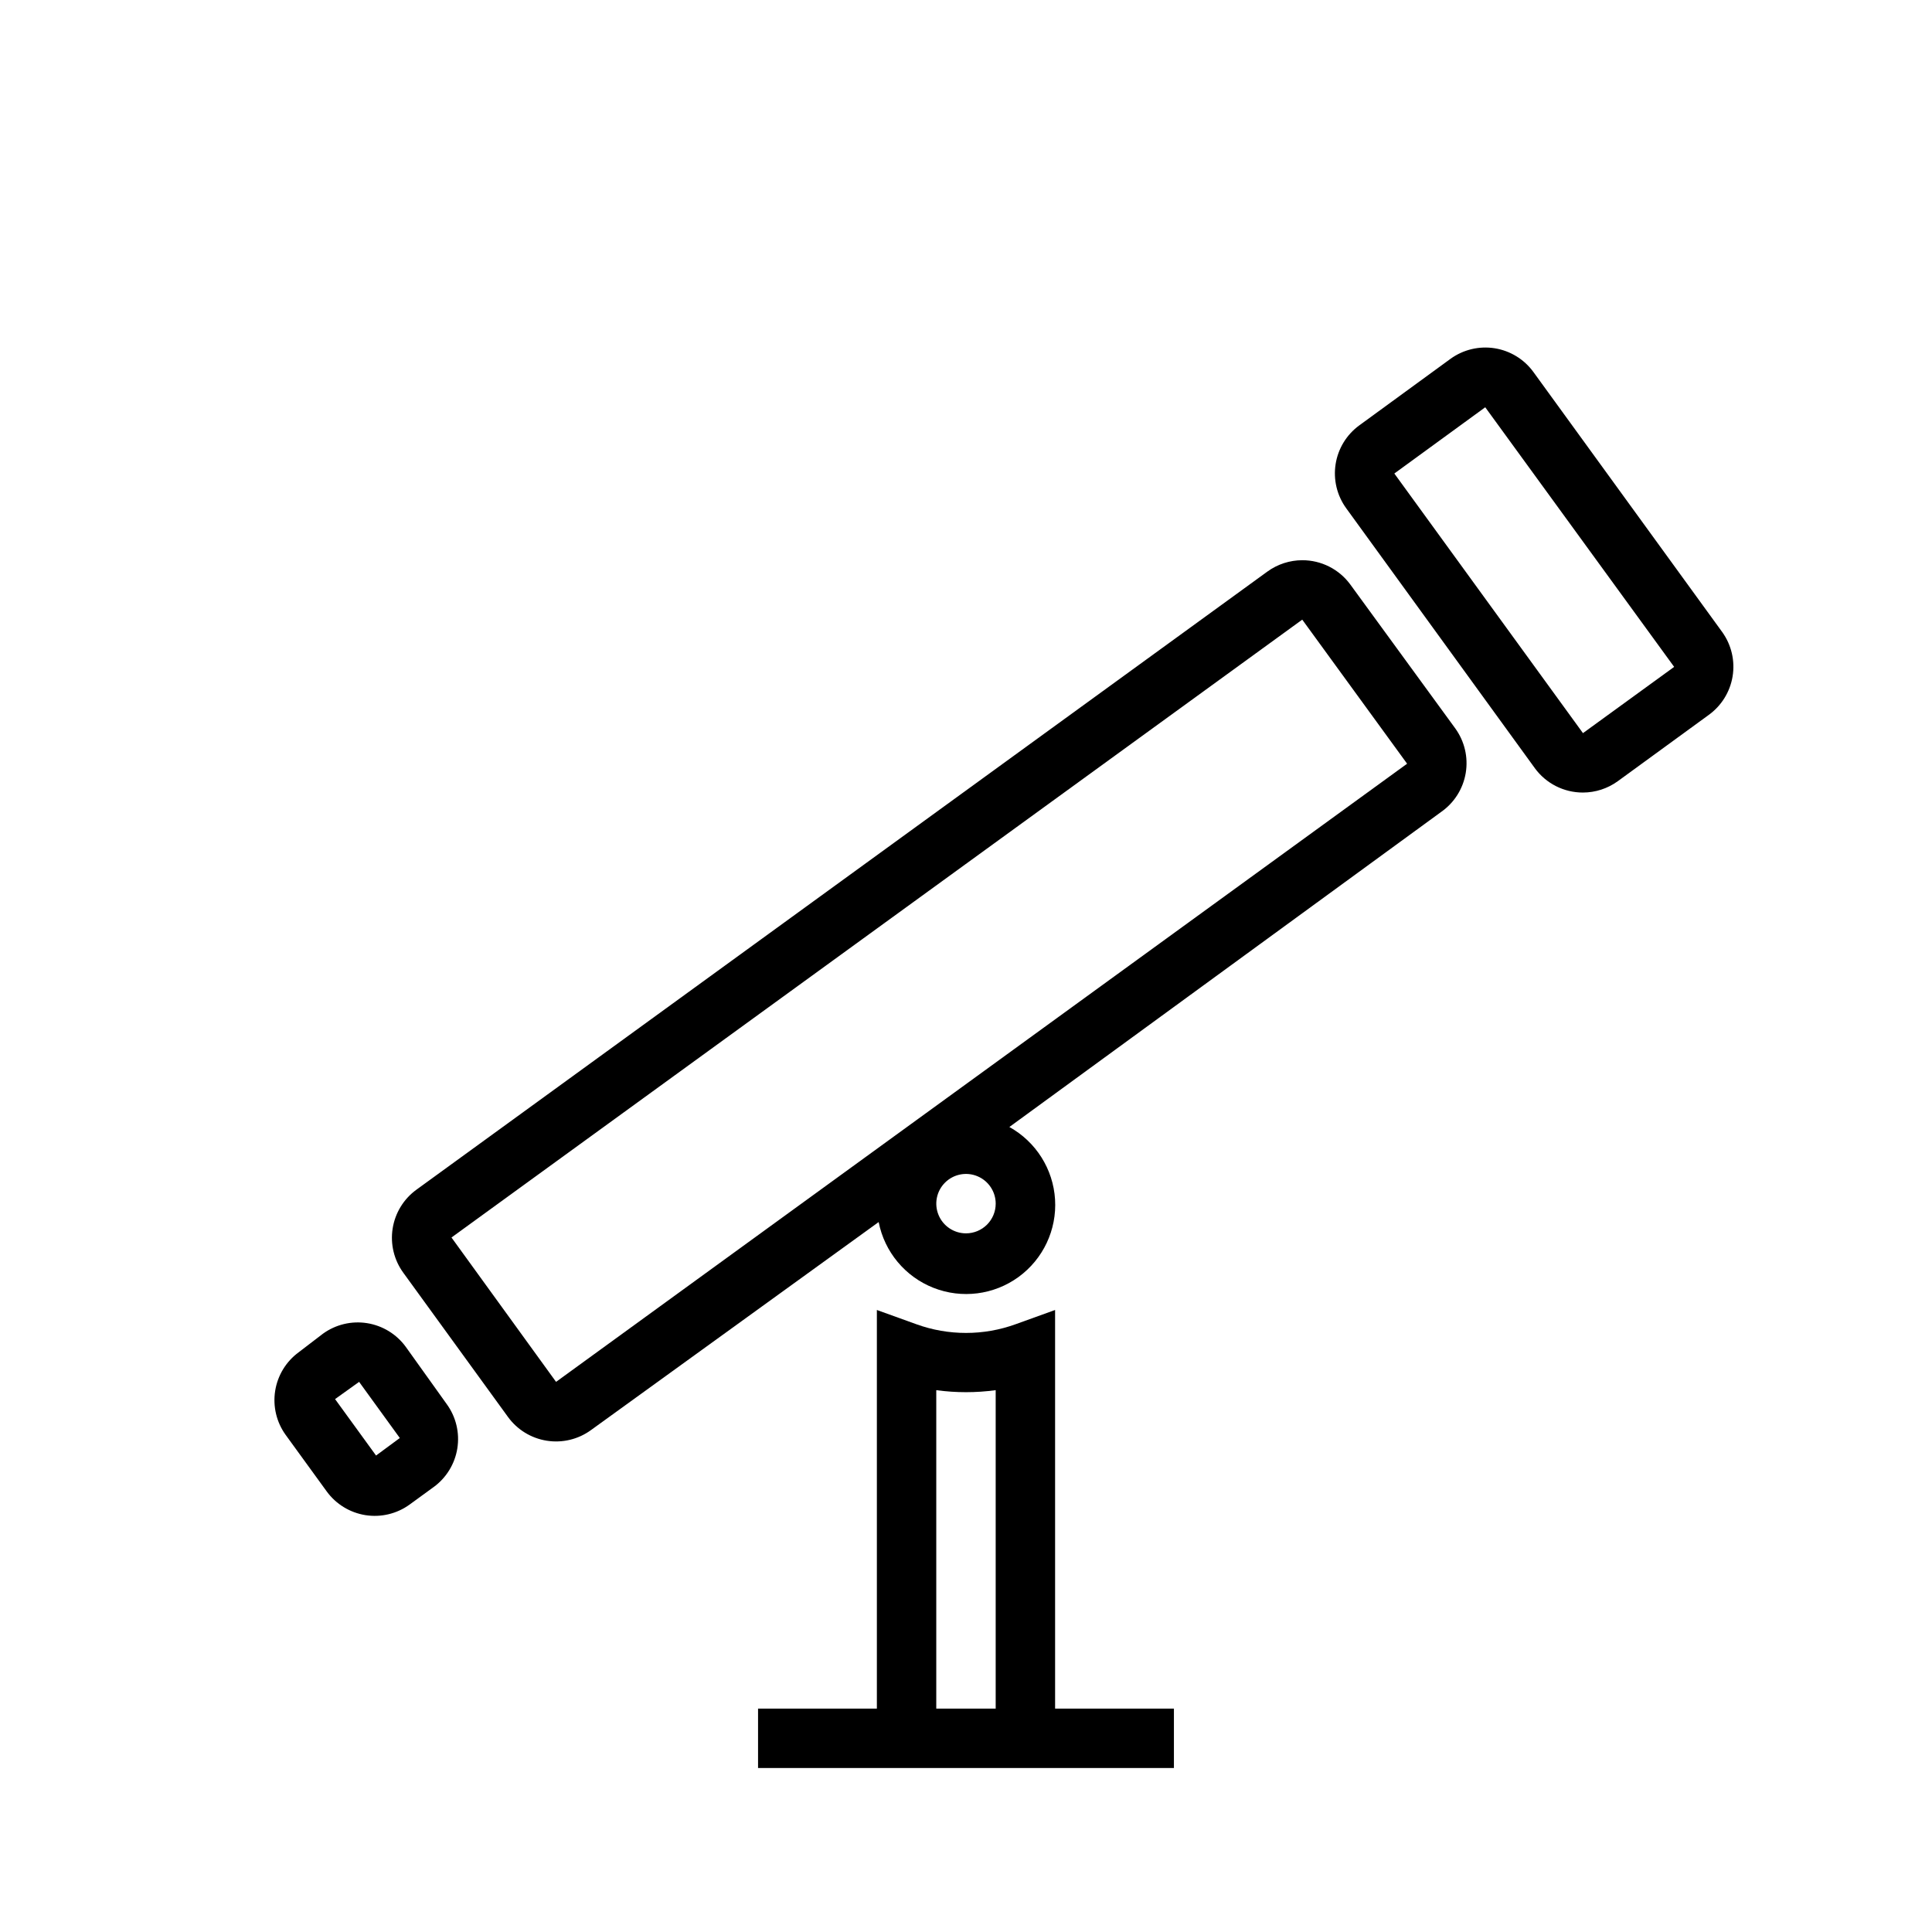
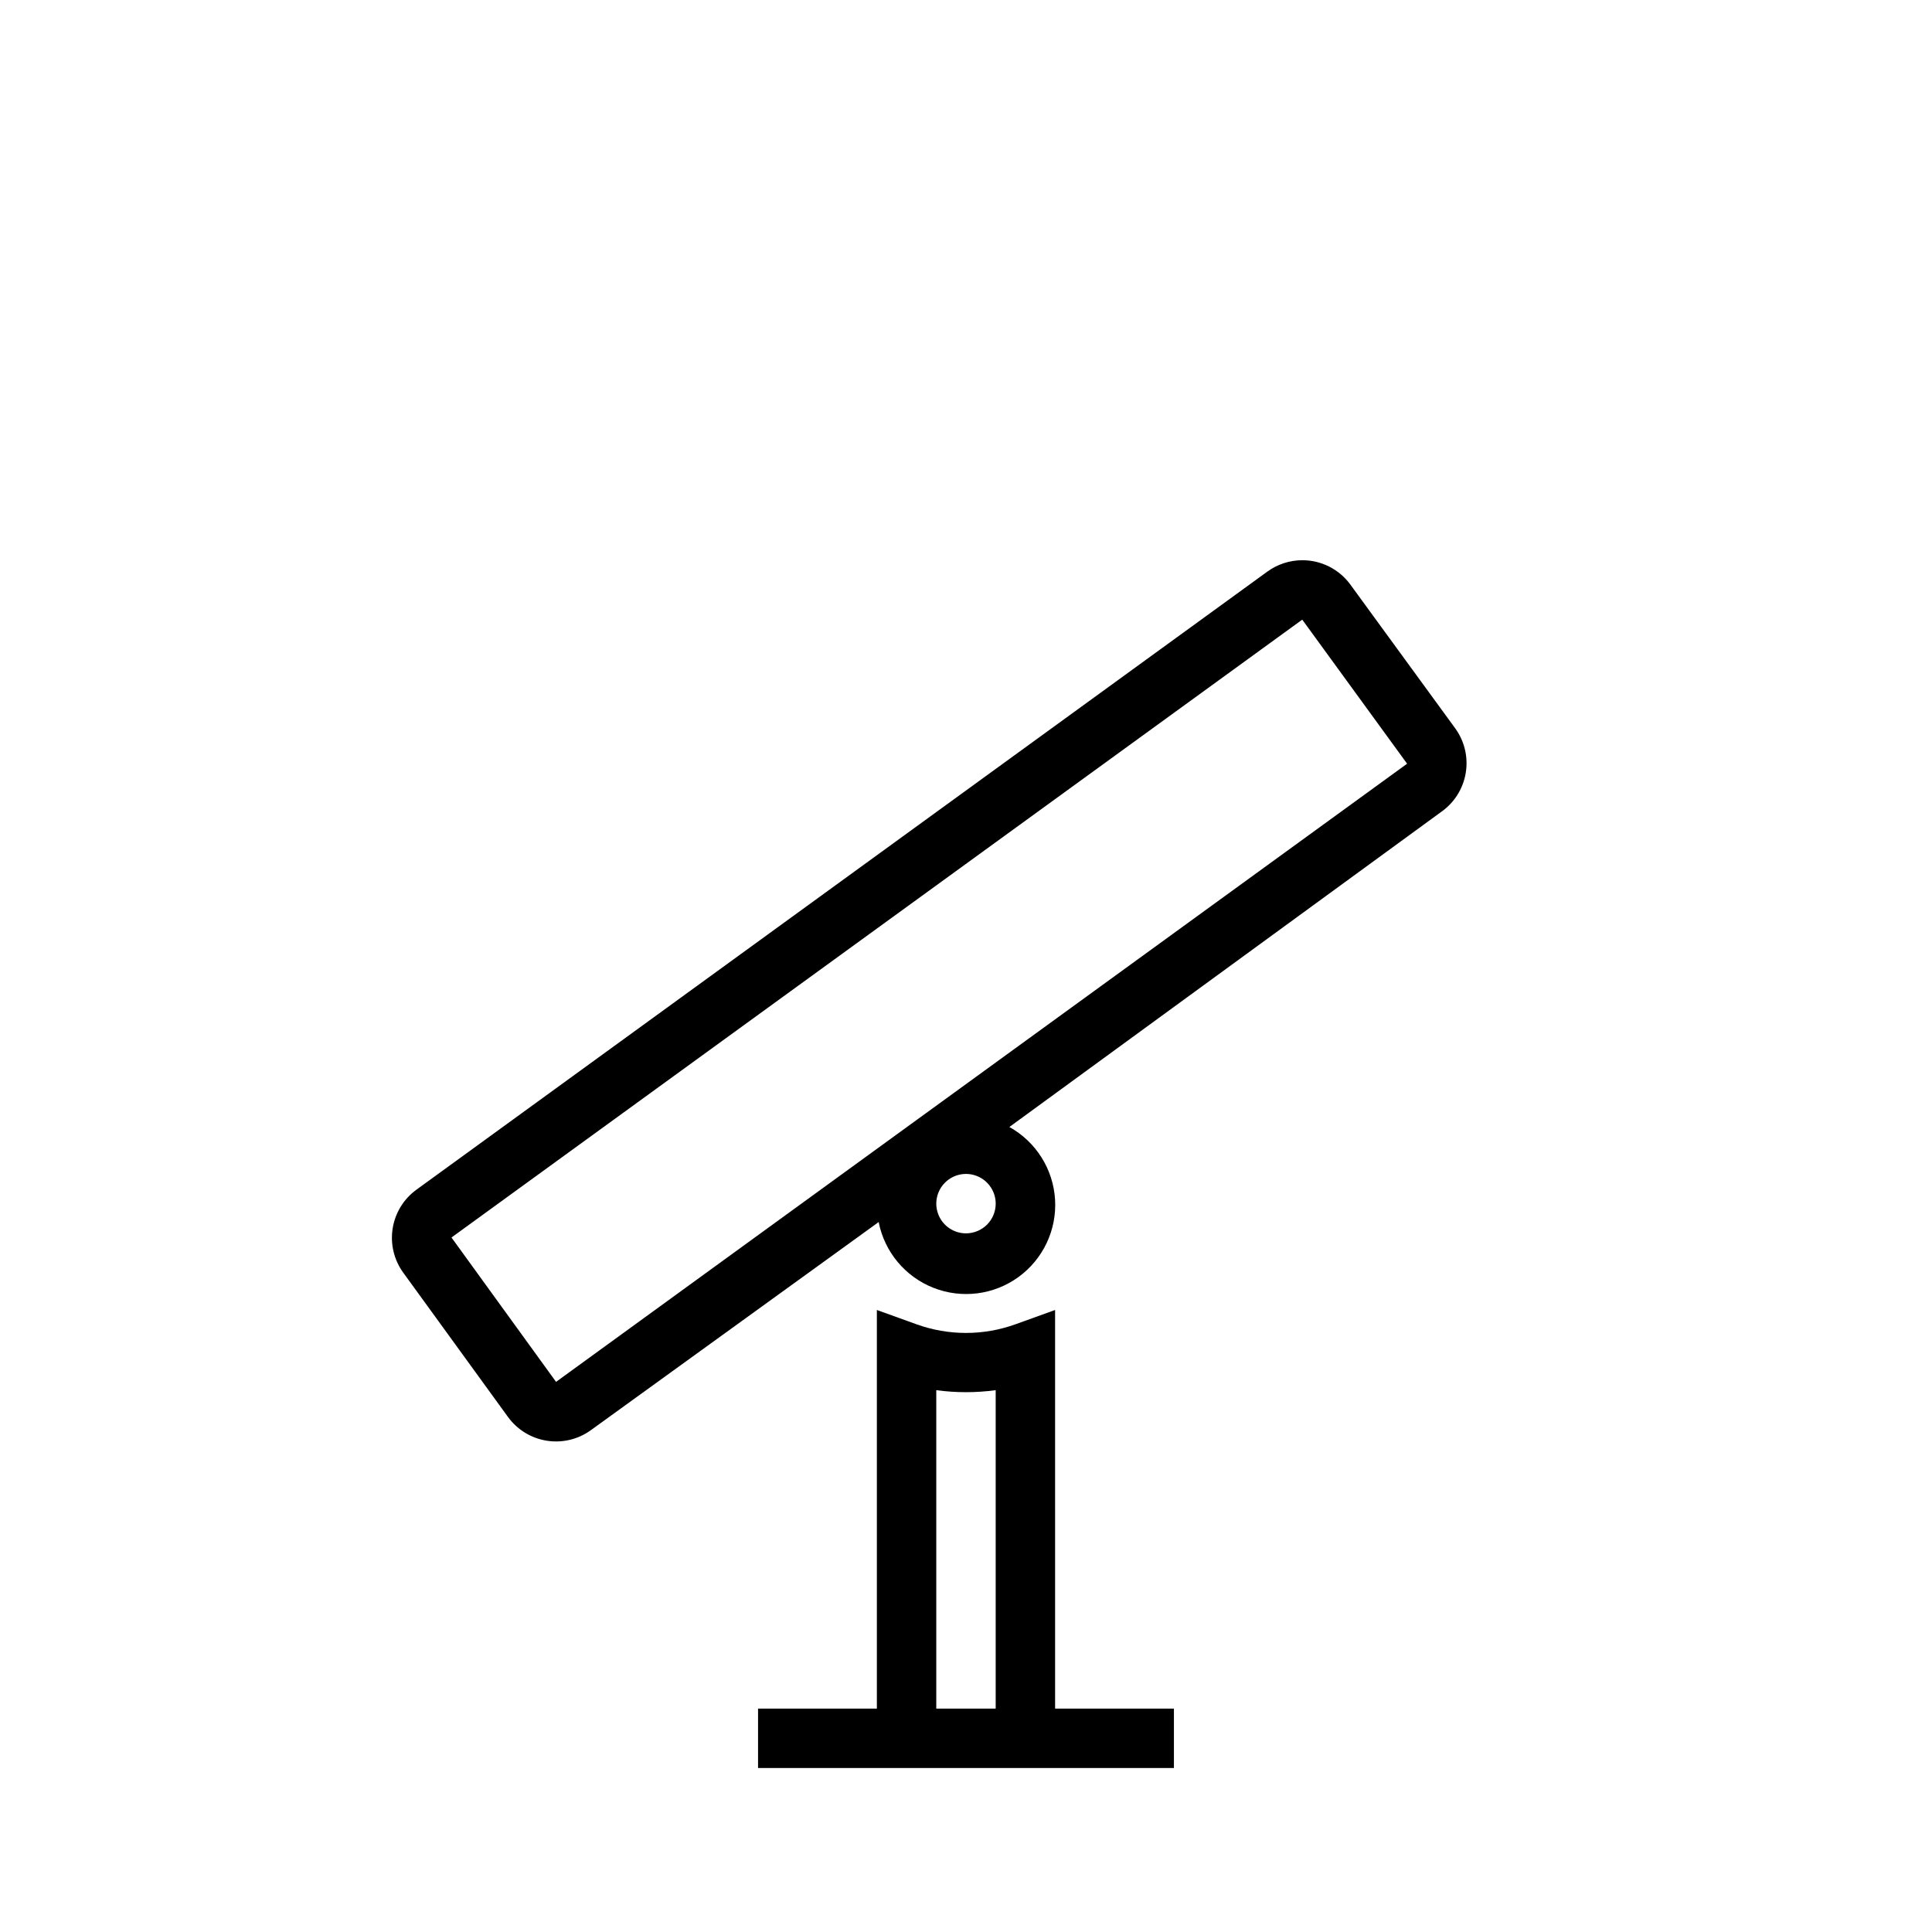
<svg xmlns="http://www.w3.org/2000/svg" fill="#000000" width="800px" height="800px" version="1.1" viewBox="144 144 512 512">
  <g>
    <path d="m501.86 298.92c-2.973-4.07-7.715-6.469-12.754-6.457-3.309 0.008-6.531 1.055-9.211 2.992l-225.53 163.82c-3.391 2.461-5.66 6.168-6.312 10.305-0.648 4.133 0.375 8.359 2.848 11.738l27.711 38.18c2.457 3.391 6.164 5.66 10.301 6.309 4.137 0.652 8.359-0.371 11.738-2.844l76.203-55.105c1.551 7.914 7.035 14.492 14.543 17.438 7.508 2.949 16 1.863 22.523-2.879 6.519-4.746 10.172-12.492 9.68-20.543-0.492-8.051-5.059-15.293-12.109-19.207l114.46-83.52c3.453-2.426 5.785-6.129 6.481-10.289 0.695-4.156-0.305-8.418-2.777-11.832zm-101.86 171.93c-3.184 0-6.055-1.918-7.273-4.859-1.219-2.941-0.547-6.328 1.707-8.578 2.25-2.254 5.637-2.926 8.578-1.707 2.941 1.219 4.859 4.086 4.859 7.273 0 2.086-0.828 4.09-2.305 5.566-1.477 1.473-3.481 2.305-5.566 2.305zm-108.64 39.359-27.711-38.258 225.46-163.74 27.789 38.18z" />
-     <path d="m600.42 311.52-50.066-68.957c-2.457-3.367-6.148-5.621-10.266-6.273-4.117-0.648-8.324 0.363-11.699 2.809l-24.168 17.633c-3.367 2.457-5.621 6.148-6.269 10.266-0.648 4.117 0.359 8.324 2.809 11.699l49.988 68.879h-0.004c2.977 4.07 7.715 6.469 12.754 6.457 3.309-0.008 6.531-1.055 9.211-2.992l24.09-17.555c3.391-2.434 5.676-6.113 6.356-10.23 0.68-4.121-0.305-8.34-2.734-11.734zm-36.918 26.766-49.988-68.801 24.09-17.555 50.066 68.801z" />
-     <path d="m251.53 500.92c-2.457-3.367-6.148-5.621-10.266-6.273-4.117-0.648-8.324 0.363-11.695 2.809l-6.379 4.883c-3.367 2.457-5.621 6.148-6.269 10.266-0.648 4.117 0.359 8.324 2.809 11.695l10.863 14.957c2.457 3.367 6.148 5.621 10.266 6.273 4.117 0.648 8.324-0.363 11.695-2.809l6.375-4.644h0.004c3.363-2.457 5.621-6.148 6.269-10.266 0.648-4.117-0.359-8.324-2.809-11.699zm-7.871 28.812-10.863-14.957 6.375-4.566 10.785 14.879z" />
    <path d="m423.61 491.16-10.469 3.777c-8.496 3.074-17.797 3.074-26.293 0l-10.469-3.777v105.64h-31.488v15.742h110.21v-15.742h-31.488zm-31.488 105.64v-84.391c5.227 0.711 10.52 0.711 15.746 0v84.391z" />
  </g>
</svg>